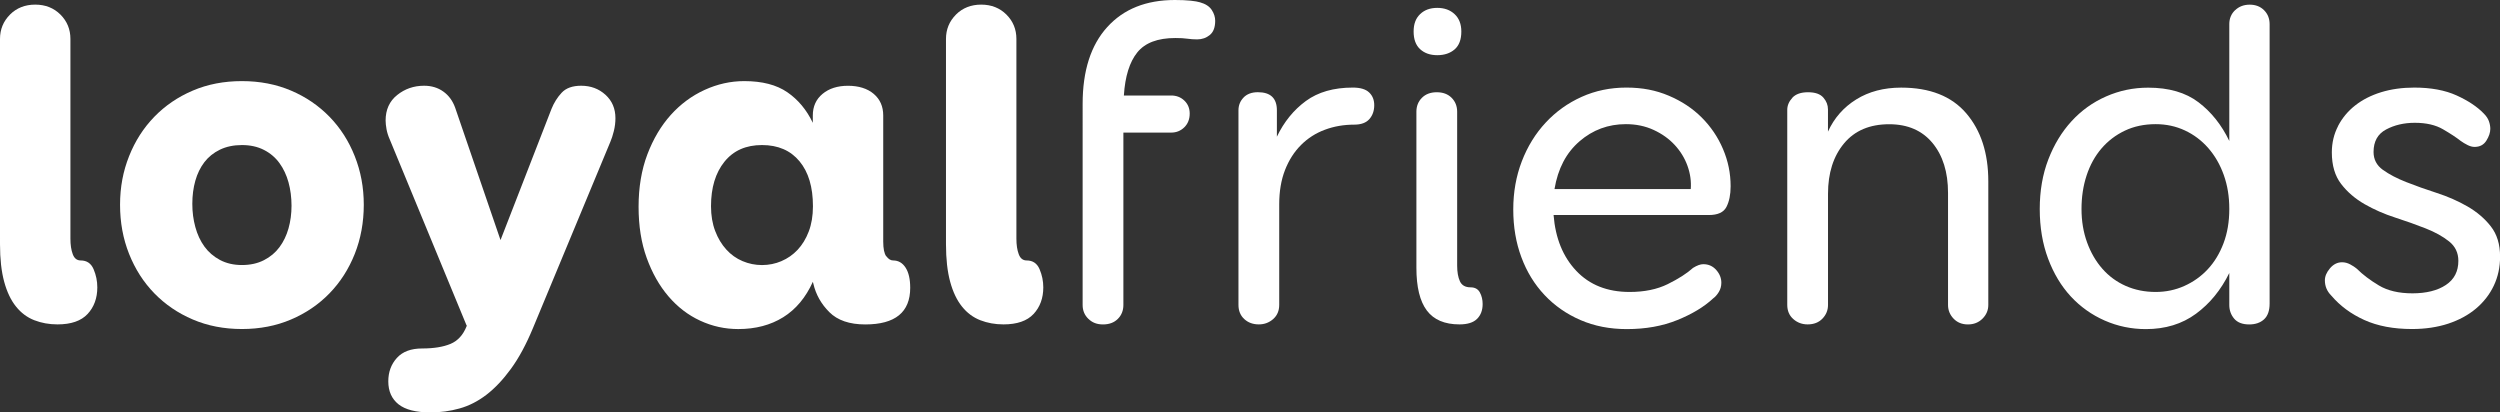
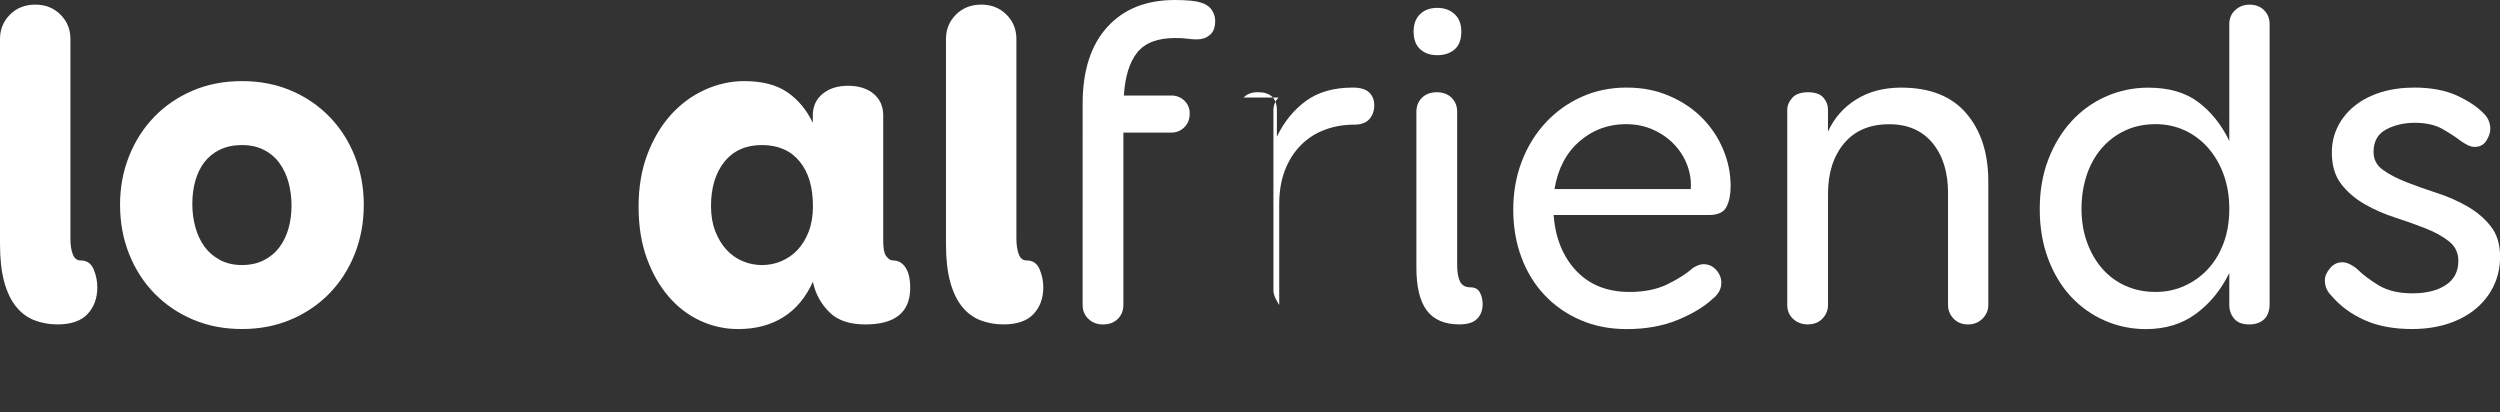
<svg xmlns="http://www.w3.org/2000/svg" id="Layer_2" data-name="Layer 2" viewBox="0 0 622 102.62">
  <rect x="0" y="0" width="622" height="102.62" fill="#333333" stroke="none" />
  <defs>
    <style>      .cls-1 {        fill: #fff;        stroke-width: 0px;      }    </style>
  </defs>
  <g id="Layer_1-2" data-name="Layer 1">
    <g>
      <path class="cls-1" d="m2.48,3.63c1.65-1.65,3.75-2.48,6.28-2.48s4.63.83,6.28,2.48c1.65,1.65,2.48,3.67,2.48,6.05v49.7c0,1.54.19,2.83.58,3.86.38,1.04,1.04,1.56,1.96,1.56,1.54,0,2.61.73,3.23,2.19.62,1.46.92,2.96.92,4.5,0,2.69-.81,4.9-2.42,6.63-1.61,1.73-4.11,2.59-7.49,2.59-2.08,0-4-.35-5.77-1.04-1.77-.69-3.29-1.82-4.55-3.4-1.27-1.58-2.25-3.63-2.94-6.17-.69-2.54-1.04-5.65-1.04-9.34V9.69c0-2.38.83-4.4,2.48-6.05Z" />
      <path class="cls-1" d="m72.41,22.54c3.69,1.57,6.88,3.75,9.57,6.51,2.69,2.77,4.79,6.03,6.28,9.8,1.5,3.77,2.25,7.8,2.25,12.11s-.75,8.46-2.25,12.22c-1.5,3.77-3.59,7.03-6.28,9.8-2.69,2.77-5.88,4.94-9.57,6.51-3.69,1.58-7.76,2.37-12.22,2.37s-8.53-.79-12.22-2.37c-3.69-1.57-6.88-3.75-9.57-6.51-2.69-2.77-4.78-6.03-6.28-9.8-1.5-3.77-2.25-7.84-2.25-12.22s.75-8.34,2.25-12.11c1.5-3.77,3.59-7.03,6.28-9.8,2.69-2.77,5.88-4.94,9.57-6.51,3.69-1.58,7.76-2.36,12.22-2.36s8.53.79,12.22,2.36Zm-17.7,14.7c-1.58.77-2.86,1.81-3.86,3.11-1,1.31-1.75,2.85-2.25,4.61-.5,1.77-.75,3.69-.75,5.76s.25,3.92.75,5.77c.5,1.84,1.25,3.46,2.25,4.84,1,1.38,2.29,2.5,3.86,3.34,1.58.84,3.4,1.27,5.48,1.27s3.9-.4,5.48-1.21c1.58-.81,2.86-1.88,3.86-3.23,1-1.35,1.75-2.9,2.25-4.67.5-1.77.75-3.65.75-5.65s-.25-4.02-.75-5.82c-.5-1.81-1.25-3.4-2.25-4.78-1-1.38-2.29-2.48-3.86-3.28-1.58-.81-3.4-1.21-5.48-1.21s-3.9.39-5.48,1.15Z" />
-       <path class="cls-1" d="m116.12,81.06l-19.14-46.35c-.38-.85-.65-1.69-.81-2.54-.15-.85-.23-1.58-.23-2.19,0-2.69.96-4.81,2.88-6.34,1.92-1.54,4.15-2.31,6.69-2.31,1.84,0,3.44.48,4.78,1.44,1.35.96,2.32,2.29,2.94,3.98l11.3,32.98,12.68-32.63c.62-1.54,1.46-2.88,2.54-4.04,1.08-1.15,2.69-1.73,4.84-1.73,2.38,0,4.4.75,6.05,2.25,1.65,1.5,2.48,3.44,2.48,5.82,0,1.08-.13,2.15-.4,3.23-.27,1.08-.56,1.96-.86,2.65l-19.26,46.35c-1.69,4.07-3.52,7.46-5.48,10.14-1.96,2.69-4,4.84-6.11,6.46-2.11,1.61-4.34,2.75-6.69,3.4-2.34.66-4.75.98-7.21.98-3.61,0-6.26-.67-7.96-2.02-1.69-1.35-2.54-3.25-2.54-5.71,0-2.31.71-4.25,2.13-5.82,1.42-1.58,3.52-2.36,6.28-2.36,2.92,0,5.29-.39,7.09-1.15,1.81-.77,3.13-2.23,3.98-4.38l.12-.35-.12.23Z" />
      <path class="cls-1" d="m220.53,63.76c.5.69,1.06,1.04,1.67,1.04,1.31,0,2.34.6,3.11,1.79.77,1.19,1.15,2.86,1.15,5.02,0,6.07-3.73,9.11-11.18,9.11-3.92,0-6.9-1.02-8.94-3.06-2.04-2.04-3.36-4.4-3.98-7.09l-.12-.46c-1.77,3.92-4.23,6.86-7.38,8.82-3.15,1.96-6.88,2.94-11.18,2.94-3.31,0-6.46-.69-9.46-2.08-3-1.38-5.63-3.4-7.9-6.05-2.27-2.65-4.07-5.84-5.42-9.57-1.35-3.73-2.02-7.97-2.02-12.74s.73-9.19,2.19-13.03c1.46-3.84,3.4-7.11,5.82-9.8,2.42-2.69,5.23-4.77,8.42-6.23,3.19-1.46,6.48-2.19,9.86-2.19,4.46,0,8.03.92,10.72,2.77,2.69,1.85,4.8,4.38,6.34,7.61v-1.84c0-2.23.81-4.02,2.42-5.36,1.61-1.34,3.73-2.02,6.34-2.02s4.82.67,6.4,2.02c1.58,1.35,2.36,3.13,2.36,5.36v31.36c0,1.77.25,3,.75,3.69Zm-26.12,1.21c1.54-.65,2.88-1.59,4.04-2.82,1.15-1.23,2.08-2.75,2.77-4.56.69-1.81,1.04-3.9,1.04-6.28,0-4.77-1.11-8.49-3.34-11.18-2.23-2.69-5.34-4.04-9.34-4.04s-7.11,1.38-9.34,4.15c-2.23,2.77-3.34,6.46-3.34,11.07,0,2.31.35,4.36,1.04,6.17.69,1.81,1.61,3.34,2.77,4.61,1.15,1.27,2.5,2.23,4.04,2.88,1.54.65,3.15.98,4.84.98s3.31-.33,4.84-.98Z" />
      <path class="cls-1" d="m237.84,3.63c1.65-1.65,3.75-2.48,6.28-2.48s4.63.83,6.28,2.48c1.65,1.65,2.48,3.67,2.48,6.05v49.7c0,1.54.19,2.83.58,3.86.38,1.04,1.04,1.56,1.96,1.56,1.54,0,2.61.73,3.23,2.19.62,1.46.92,2.96.92,4.5,0,2.69-.81,4.9-2.42,6.63-1.61,1.73-4.11,2.59-7.49,2.59-2.08,0-4-.35-5.77-1.04-1.77-.69-3.29-1.82-4.55-3.4-1.27-1.58-2.25-3.63-2.94-6.17-.69-2.54-1.04-5.65-1.04-9.34V9.69c0-2.38.83-4.4,2.48-6.05Z" />
      <path class="cls-1" d="m275.48,6.74c4.07-4.5,9.69-6.74,16.83-6.74,1.54,0,2.84.06,3.92.17,1.08.12,1.84.25,2.31.4,1.38.38,2.36,1.02,2.94,1.9.58.88.86,1.79.86,2.71,0,1.61-.44,2.79-1.33,3.52-.88.73-1.94,1.1-3.17,1.1-.85,0-1.65-.06-2.42-.17-.77-.12-1.77-.17-3-.17-4.38,0-7.53,1.19-9.46,3.58-1.92,2.38-3.04,5.96-3.34,10.72h11.76c1.31,0,2.4.42,3.29,1.27.88.84,1.33,1.92,1.33,3.23,0,1.38-.44,2.52-1.33,3.4s-1.98,1.33-3.29,1.33h-11.88v42.89c0,1.38-.46,2.54-1.38,3.46-.92.92-2.15,1.38-3.69,1.38s-2.67-.46-3.63-1.38c-.96-.92-1.44-2.08-1.44-3.46V25.83c0-8.22,2.04-14.59,6.11-19.08Z" />
-       <path class="cls-1" d="m309.39,24.27c.85-.88,2.04-1.33,3.57-1.33,3.15,0,4.73,1.5,4.73,4.5v6.57c1.77-3.69,4.17-6.65,7.21-8.88,3.04-2.23,6.94-3.34,11.7-3.34,1.84,0,3.19.4,4.04,1.21.85.81,1.27,1.86,1.27,3.17,0,1.38-.4,2.54-1.21,3.46-.81.92-2.06,1.38-3.75,1.38-2.61,0-5.05.42-7.32,1.27-2.27.84-4.25,2.11-5.94,3.8-1.69,1.69-3.02,3.77-3.98,6.23-.96,2.46-1.44,5.3-1.44,8.53v25.02c0,1.46-.5,2.63-1.5,3.52-1,.88-2.19,1.33-3.57,1.33-1.46,0-2.67-.44-3.63-1.33s-1.44-2.06-1.44-3.52V27.44c0-1.23.42-2.29,1.27-3.17Z" />
+       <path class="cls-1" d="m309.39,24.27c.85-.88,2.04-1.33,3.57-1.33,3.15,0,4.73,1.5,4.73,4.5v6.57c1.77-3.69,4.17-6.65,7.21-8.88,3.04-2.23,6.94-3.34,11.7-3.34,1.84,0,3.19.4,4.04,1.21.85.81,1.27,1.86,1.27,3.17,0,1.38-.4,2.54-1.21,3.46-.81.92-2.06,1.38-3.75,1.38-2.61,0-5.05.42-7.32,1.27-2.27.84-4.25,2.11-5.94,3.8-1.69,1.69-3.02,3.77-3.98,6.23-.96,2.46-1.44,5.3-1.44,8.53v25.02s-1.44-2.06-1.44-3.52V27.44c0-1.23.42-2.29,1.27-3.17Z" />
      <path class="cls-1" d="m361.91,3.52c1.11,1.04,1.67,2.48,1.67,4.33,0,2-.56,3.48-1.67,4.44-1.11.96-2.56,1.44-4.32,1.44s-3.19-.5-4.27-1.5c-1.08-1-1.61-2.46-1.61-4.38s.54-3.29,1.61-4.33c1.08-1.04,2.5-1.56,4.27-1.56s3.21.52,4.32,1.56Zm-8.13,20.81c.92-.92,2.15-1.38,3.69-1.38s2.77.46,3.69,1.38c.92.92,1.38,2.08,1.38,3.46v38.28c0,1.61.23,2.92.69,3.92.46,1,1.35,1.5,2.65,1.5,1.08,0,1.84.42,2.31,1.27.46.85.69,1.81.69,2.88,0,1.54-.46,2.77-1.38,3.69-.92.92-2.38,1.38-4.38,1.38-3.69,0-6.4-1.15-8.13-3.46-1.73-2.31-2.59-5.84-2.59-10.61V27.79c0-1.38.46-2.54,1.38-3.46Z" />
      <path class="cls-1" d="m392.18,67.39c3.31,3.5,7.73,5.25,13.26,5.25,3.69,0,6.86-.65,9.51-1.96,2.65-1.31,4.75-2.65,6.28-4.03,1-.62,1.84-.92,2.54-.92,1.31,0,2.38.48,3.23,1.44.85.96,1.27,2.02,1.27,3.17,0,.85-.21,1.62-.63,2.31-.42.69-.9,1.23-1.44,1.62-2.23,2.08-5.19,3.86-8.88,5.36-3.69,1.5-7.88,2.25-12.57,2.25-4.23,0-8.07-.75-11.53-2.25-3.46-1.5-6.44-3.57-8.94-6.23-2.5-2.65-4.42-5.78-5.76-9.4-1.35-3.61-2.02-7.57-2.02-11.88s.71-8.3,2.13-11.99c1.42-3.69,3.4-6.9,5.94-9.63,2.54-2.73,5.51-4.86,8.94-6.4,3.42-1.54,7.13-2.31,11.13-2.31s7.36.67,10.55,2.02c3.19,1.35,5.92,3.15,8.19,5.42,2.27,2.27,4.04,4.88,5.3,7.84,1.27,2.96,1.9,6.05,1.9,9.28,0,2.08-.35,3.79-1.04,5.13-.69,1.35-2.15,2.02-4.38,2.02h-38.63c.46,5.77,2.34,10.4,5.65,13.89Zm.81-32.23c-3.31,2.84-5.38,6.8-6.23,11.88h33.9c.15-1.92-.12-3.84-.81-5.77-.69-1.92-1.75-3.65-3.17-5.19-1.42-1.54-3.17-2.79-5.25-3.75-2.08-.96-4.38-1.44-6.92-1.44-4.38,0-8.22,1.42-11.53,4.27Z" />
      <path class="cls-1" d="m445.92,24.33c.85-.92,2.15-1.38,3.92-1.38s3.04.44,3.81,1.33c.77.88,1.15,1.86,1.15,2.94v5.53c1.54-3.38,3.88-6.05,7.03-8.01,3.15-1.96,6.88-2.94,11.18-2.94,7.15,0,12.55,2.13,16.2,6.4,3.65,4.27,5.48,9.9,5.48,16.89v30.79c0,1.31-.48,2.44-1.44,3.4-.96.96-2.17,1.44-3.63,1.44s-2.65-.48-3.57-1.44c-.92-.96-1.38-2.1-1.38-3.4v-27.9c0-5.15-1.29-9.28-3.86-12.4-2.58-3.11-6.17-4.67-10.78-4.67-4.84,0-8.59,1.59-11.24,4.78-2.65,3.19-3.98,7.36-3.98,12.51v27.67c0,1.31-.46,2.44-1.38,3.4-.92.96-2.15,1.44-3.69,1.44-1.38,0-2.57-.44-3.57-1.33-1-.88-1.5-2.06-1.5-3.52V27.33c0-1.08.42-2.08,1.27-3Z" />
      <path class="cls-1" d="m556.1,2.54c.96-.92,2.17-1.38,3.63-1.38s2.65.46,3.57,1.38c.92.92,1.38,2.08,1.38,3.46v69.53c0,1.77-.46,3.07-1.38,3.92-.92.84-2.15,1.27-3.69,1.27-1.69,0-2.94-.48-3.75-1.44-.81-.96-1.21-2.1-1.21-3.4v-7.96c-2.08,4.23-4.84,7.61-8.3,10.15-3.46,2.54-7.61,3.81-12.45,3.81-3.61,0-7.03-.71-10.26-2.13-3.23-1.42-6.03-3.42-8.42-5.99-2.38-2.58-4.27-5.71-5.65-9.4-1.38-3.69-2.08-7.8-2.08-12.34s.71-8.65,2.13-12.34c1.42-3.69,3.34-6.86,5.77-9.51,2.42-2.65,5.28-4.71,8.59-6.17,3.31-1.46,6.8-2.19,10.49-2.19,5.15,0,9.32,1.21,12.51,3.63,3.19,2.42,5.75,5.63,7.67,9.63V5.99c0-1.38.48-2.54,1.44-3.46Zm-12.63,68.6c2.23-1,4.17-2.38,5.82-4.15s2.96-3.92,3.92-6.46c.96-2.54,1.44-5.38,1.44-8.53s-.46-5.9-1.38-8.48c-.92-2.58-2.21-4.8-3.86-6.69-1.65-1.88-3.59-3.34-5.82-4.38-2.23-1.04-4.65-1.56-7.26-1.56-2.84,0-5.4.54-7.67,1.62-2.27,1.08-4.21,2.56-5.82,4.44-1.61,1.88-2.84,4.11-3.69,6.69-.85,2.58-1.27,5.36-1.27,8.36s.46,5.76,1.38,8.3c.92,2.54,2.19,4.73,3.81,6.57,1.61,1.84,3.56,3.27,5.82,4.27,2.27,1,4.75,1.5,7.44,1.5,2.54,0,4.92-.5,7.15-1.5Z" />
      <path class="cls-1" d="m581.7,31.36c1.04-2,2.46-3.71,4.27-5.13,1.81-1.42,3.96-2.52,6.46-3.29,2.5-.77,5.25-1.15,8.24-1.15,4.15,0,7.67.65,10.55,1.96,2.88,1.31,5.13,2.81,6.75,4.5.62.62,1.04,1.25,1.27,1.9.23.65.35,1.29.35,1.9,0,.92-.33,1.9-.98,2.94-.65,1.04-1.63,1.56-2.94,1.56-.54,0-1.11-.15-1.73-.46-.62-.31-1.19-.65-1.73-1.04-1.08-.85-2.54-1.81-4.38-2.88-1.84-1.08-4.19-1.62-7.03-1.62-2.69,0-5.07.56-7.15,1.67-2.08,1.11-3.11,2.98-3.11,5.59,0,1.85.77,3.33,2.31,4.44,1.54,1.11,3.48,2.13,5.82,3.05,2.34.92,4.88,1.83,7.61,2.71,2.73.88,5.27,2,7.61,3.34,2.34,1.35,4.29,3,5.82,4.96,1.54,1.96,2.31,4.48,2.31,7.55,0,2.61-.52,5.02-1.56,7.21-1.04,2.19-2.52,4.09-4.44,5.71-1.92,1.61-4.23,2.86-6.92,3.75-2.69.88-5.69,1.33-8.99,1.33-4.61,0-8.57-.75-11.88-2.25-3.31-1.5-6.03-3.52-8.19-6.05-1.08-1.08-1.61-2.35-1.61-3.81,0-1,.42-2,1.27-3,.85-1,1.85-1.5,3-1.5.69,0,1.36.17,2.02.52.65.35,1.21.71,1.67,1.1,1.46,1.46,3.29,2.84,5.48,4.15,2.19,1.31,4.98,1.96,8.36,1.96s6.23-.69,8.3-2.08c2.08-1.38,3.11-3.38,3.11-6,0-2-.77-3.61-2.31-4.84-1.54-1.23-3.48-2.31-5.82-3.23-2.34-.92-4.88-1.83-7.61-2.71-2.73-.88-5.27-2-7.61-3.34-2.34-1.35-4.29-3.02-5.82-5.02-1.54-2-2.31-4.61-2.31-7.84,0-2.38.52-4.57,1.56-6.57Z" />
    </g>
  </g>
</svg>